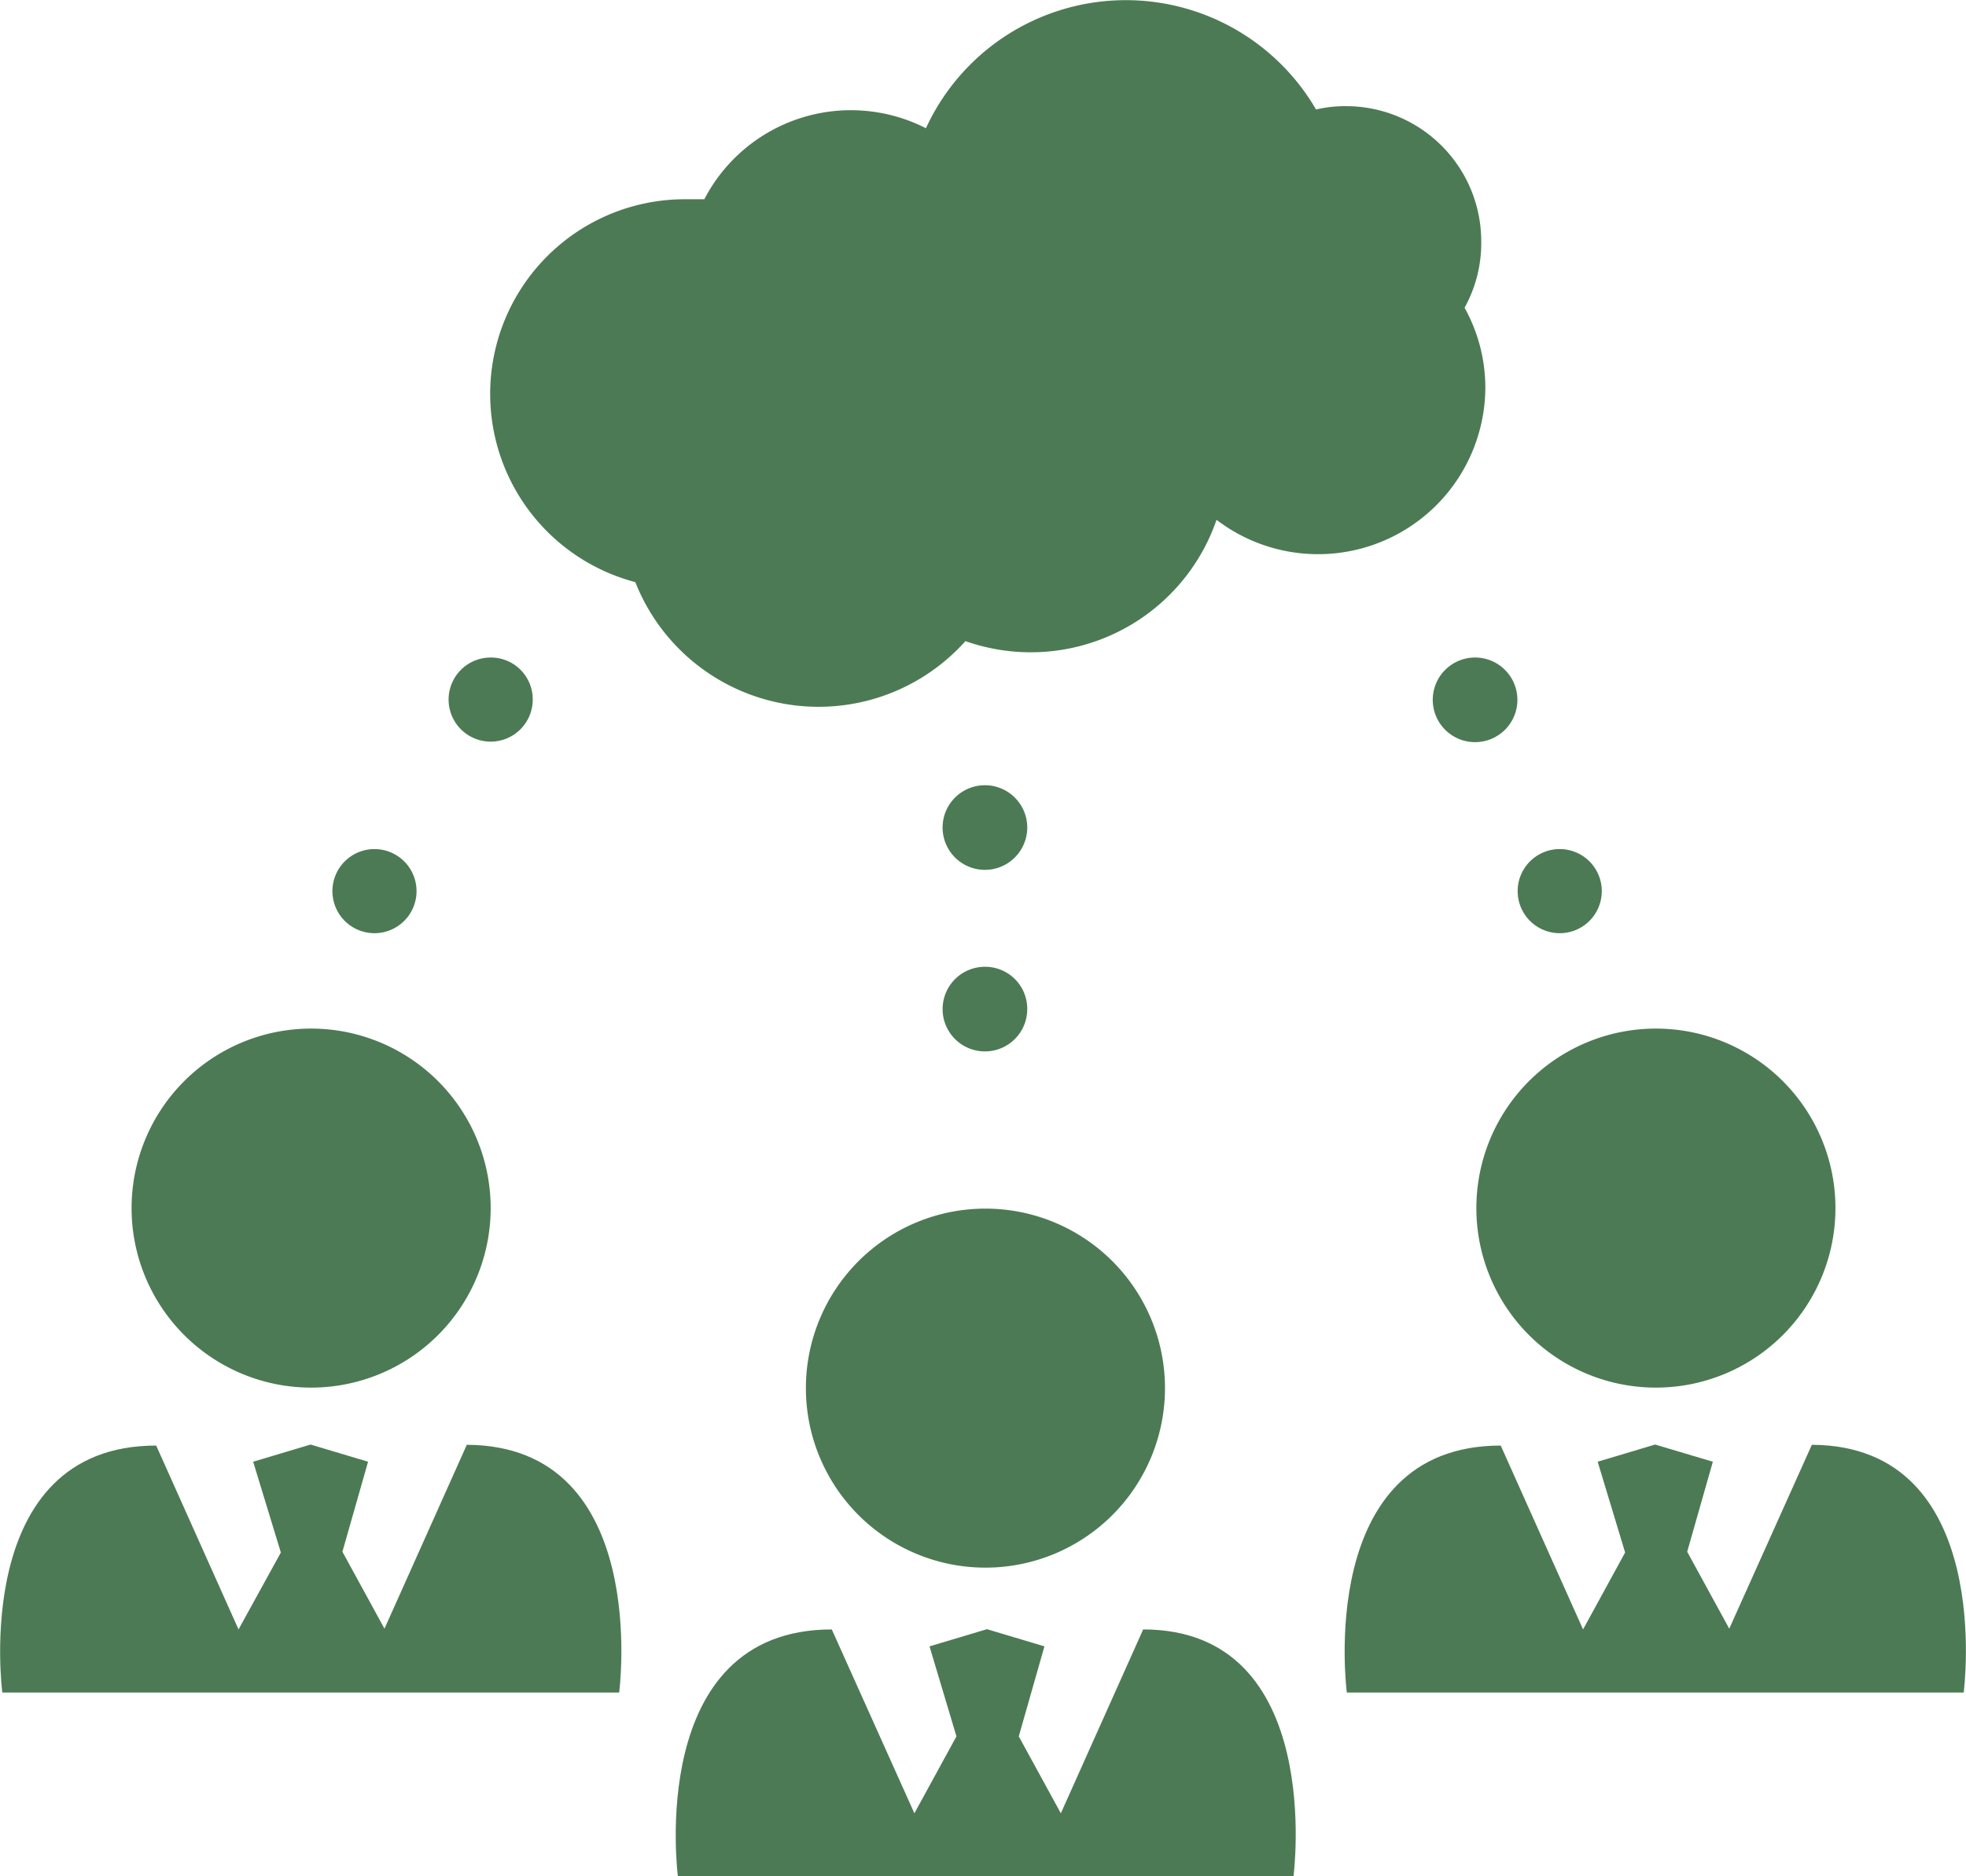
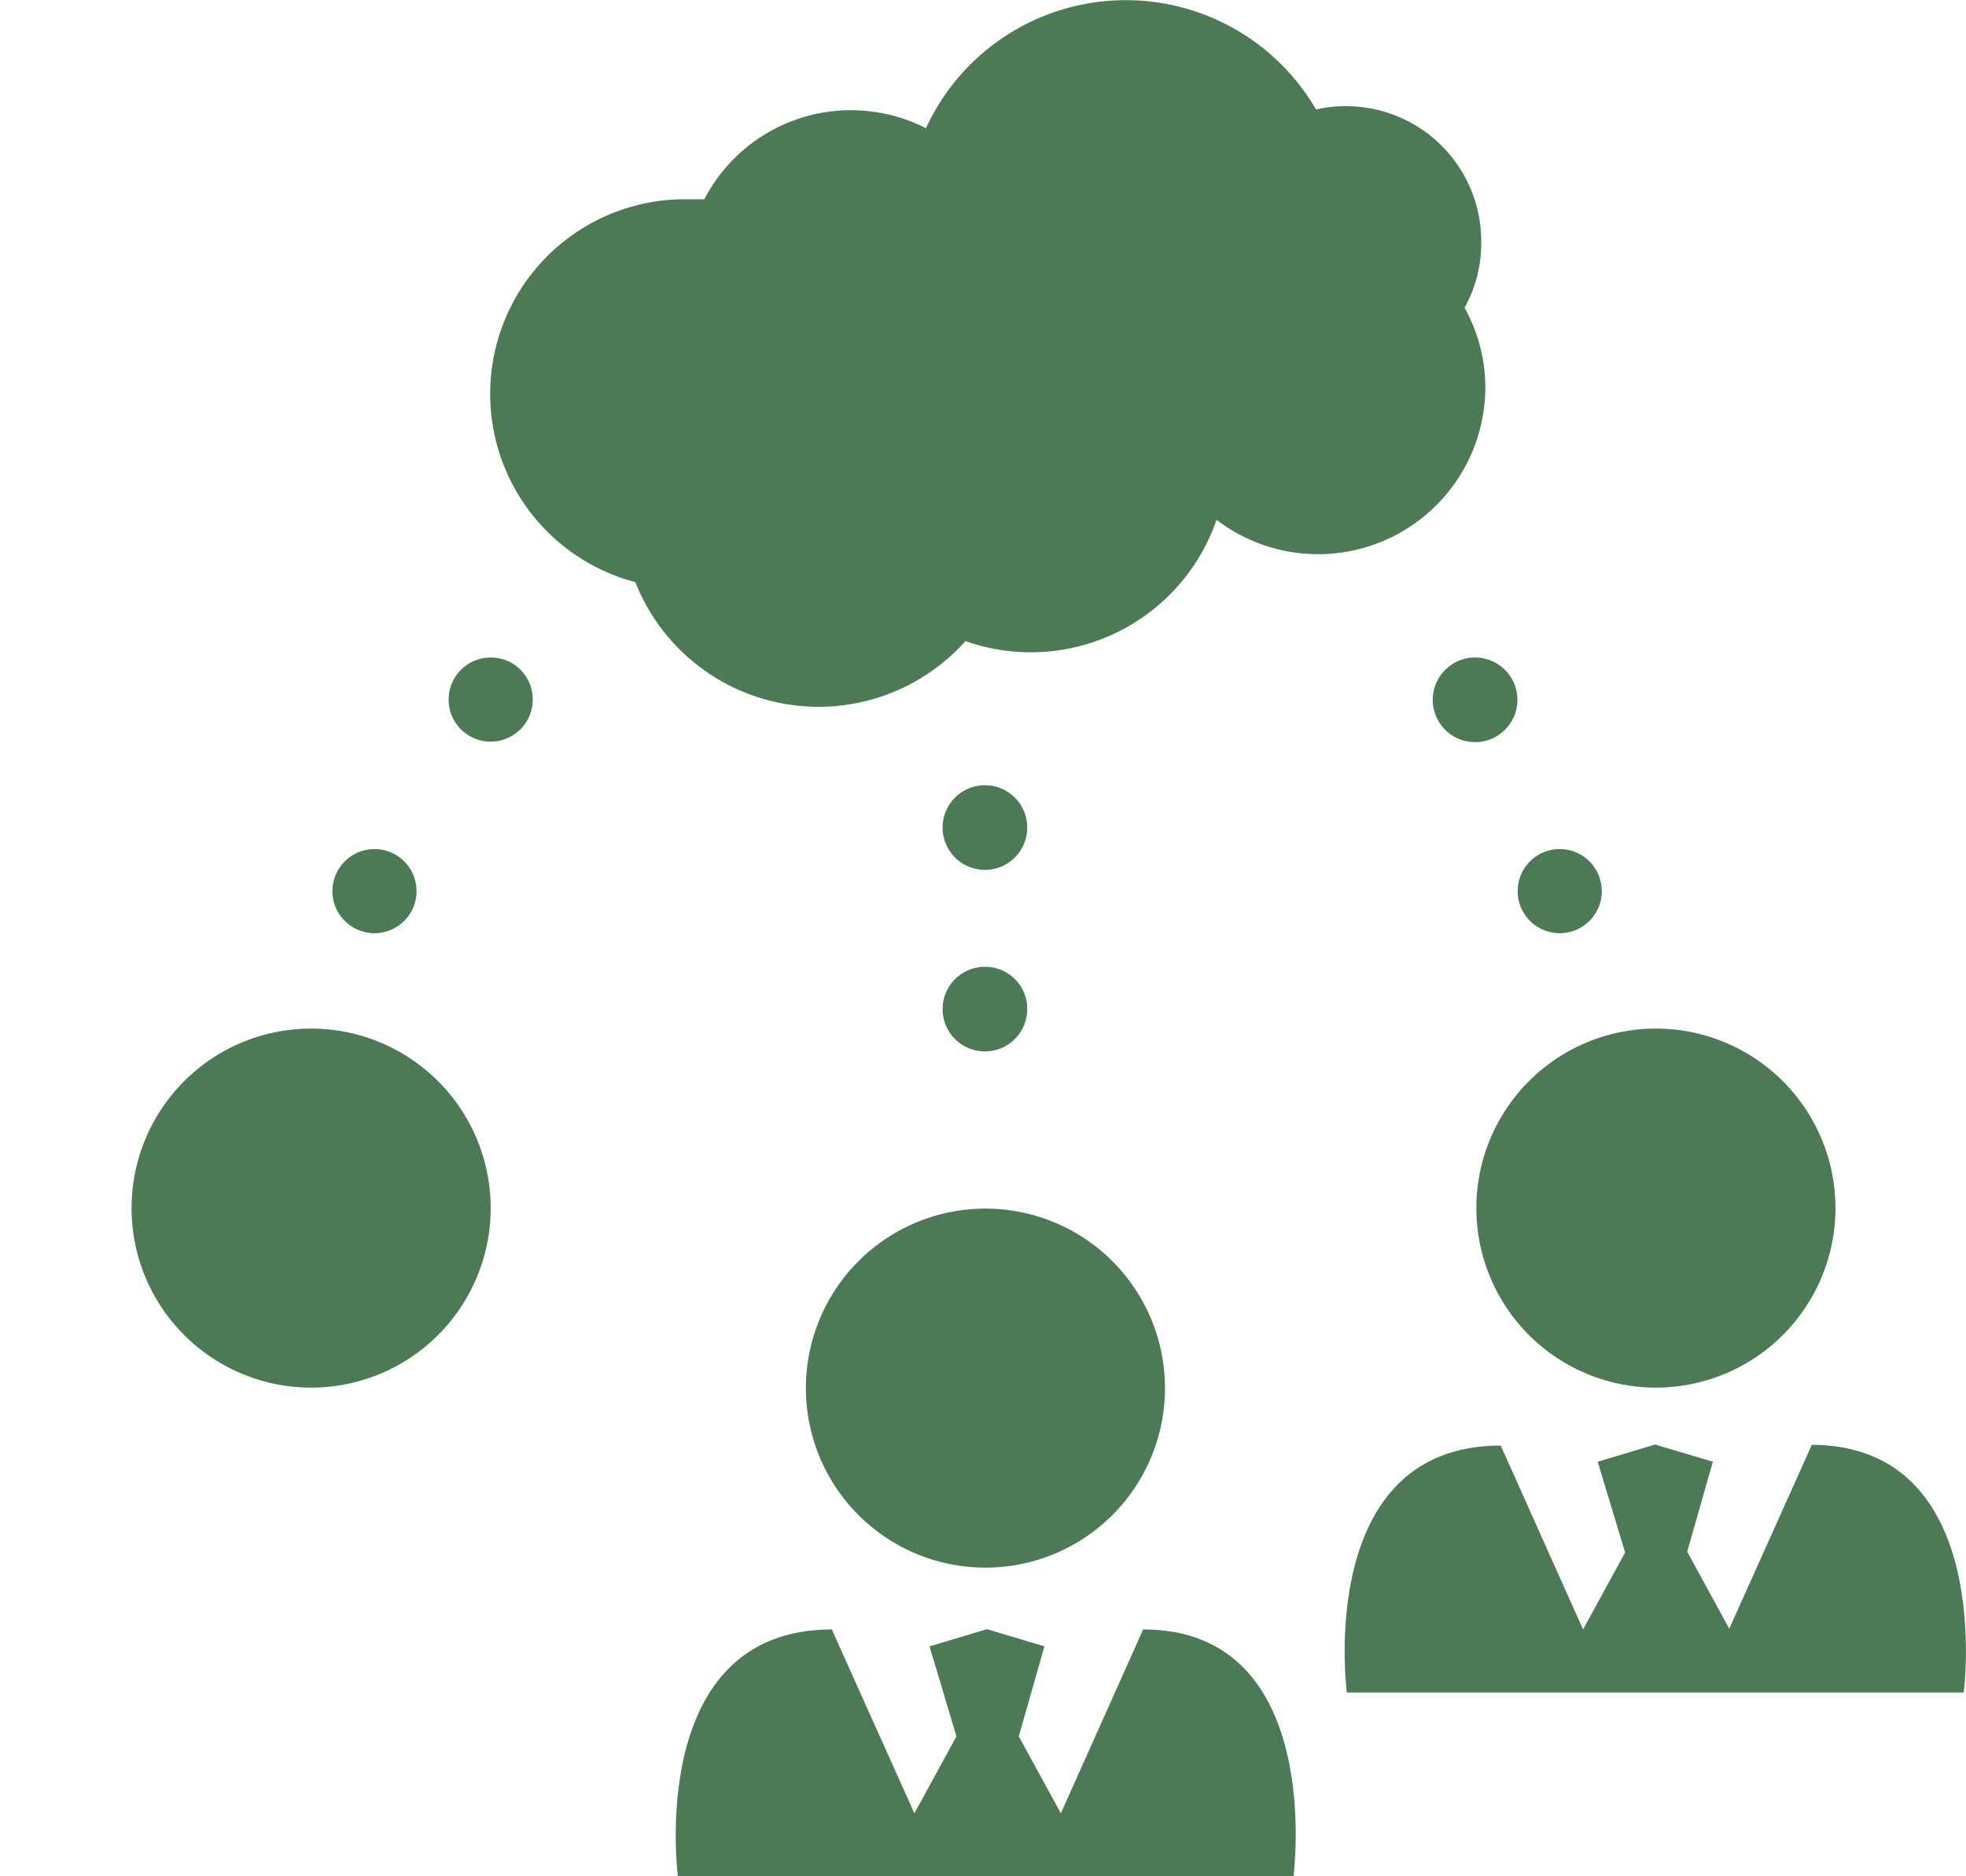
<svg xmlns="http://www.w3.org/2000/svg" viewBox="0 0 76.65 73.17">
  <defs>
    <style>.cls-1{fill:#4c7a54;}</style>
  </defs>
  <title>lab_ico_02</title>
  <g id="レイヤー_2" data-name="レイヤー 2">
    <g id="レイヤー_8" data-name="レイヤー 8">
      <path class="cls-1" d="M19.13,47.11a7,7,0,1,1-7-7A7,7,0,0,1,19.13,47.11Z" />
-       <path class="cls-1" d="M24.14,66H.09s-1.27-9.63,6-9.63l3.21,7.17,1.65-3L9.87,57l2.24-.67,2.24.67-1,3.51,1.64,3,3.21-7.17C25.41,56.37,24.14,66,24.14,66Z" />
      <path class="cls-1" d="M45.42,54.13a7,7,0,1,1-7-7A7,7,0,0,1,45.42,54.13Z" />
      <path class="cls-1" d="M50.43,73.17h-24s-1.27-9.63,6-9.63l3.22,7.17,1.64-3-1.05-3.51,2.24-.67,2.24.67-1,3.51,1.64,3,3.21-7.17C51.7,63.54,50.43,73.17,50.43,73.17Z" />
      <path class="cls-1" d="M71.56,47.11a7,7,0,1,1-7-7A7,7,0,0,1,71.56,47.11Z" />
-       <path class="cls-1" d="M76.56,66H52.51s-1.27-9.63,6-9.63l3.21,7.17,1.64-3L62.29,57l2.24-.67,2.25.67-1,3.51,1.64,3,3.22-7.17C77.83,56.37,76.56,66,76.56,66Z" />
+       <path class="cls-1" d="M76.56,66H52.51s-1.27-9.63,6-9.63l3.21,7.17,1.64-3L62.29,57l2.24-.67,2.25.67-1,3.51,1.64,3,3.22-7.17C77.83,56.37,76.56,66,76.56,66" />
      <path class="cls-1" d="M40.05,39.34A1.65,1.65,0,1,1,38.4,37.7,1.64,1.64,0,0,1,40.05,39.34Z" />
      <path class="cls-1" d="M40.05,32.27a1.65,1.65,0,1,1-1.65-1.65A1.65,1.65,0,0,1,40.05,32.27Z" />
      <path class="cls-1" d="M62.45,34.76a1.64,1.64,0,1,1-1.64-1.65A1.64,1.64,0,0,1,62.45,34.76Z" />
      <path class="cls-1" d="M16.24,34.76a1.64,1.64,0,1,1-1.64-1.65A1.64,1.64,0,0,1,16.24,34.76Z" />
      <path class="cls-1" d="M20.77,27.29a1.64,1.64,0,1,1-1.64-1.65A1.63,1.63,0,0,1,20.77,27.29Z" />
      <path class="cls-1" d="M59.16,27.29a1.65,1.65,0,1,1-1.65-1.65A1.65,1.65,0,0,1,59.16,27.29Z" />
      <path class="cls-1" d="M57.91,15.09a6.52,6.52,0,0,1-10.48,5.18A7.66,7.66,0,0,1,37.64,25,7.68,7.68,0,0,1,24.77,22.7a7.59,7.59,0,0,1,2-14.93l.69,0A6.44,6.44,0,0,1,36.1,5a8.58,8.58,0,0,1,15.21-.73,4.91,4.91,0,0,1,1.16-.13,5.27,5.27,0,0,1,5.28,5.28A5.19,5.19,0,0,1,57.1,12,6.41,6.41,0,0,1,57.91,15.09Z" />
    </g>
  </g>
</svg>